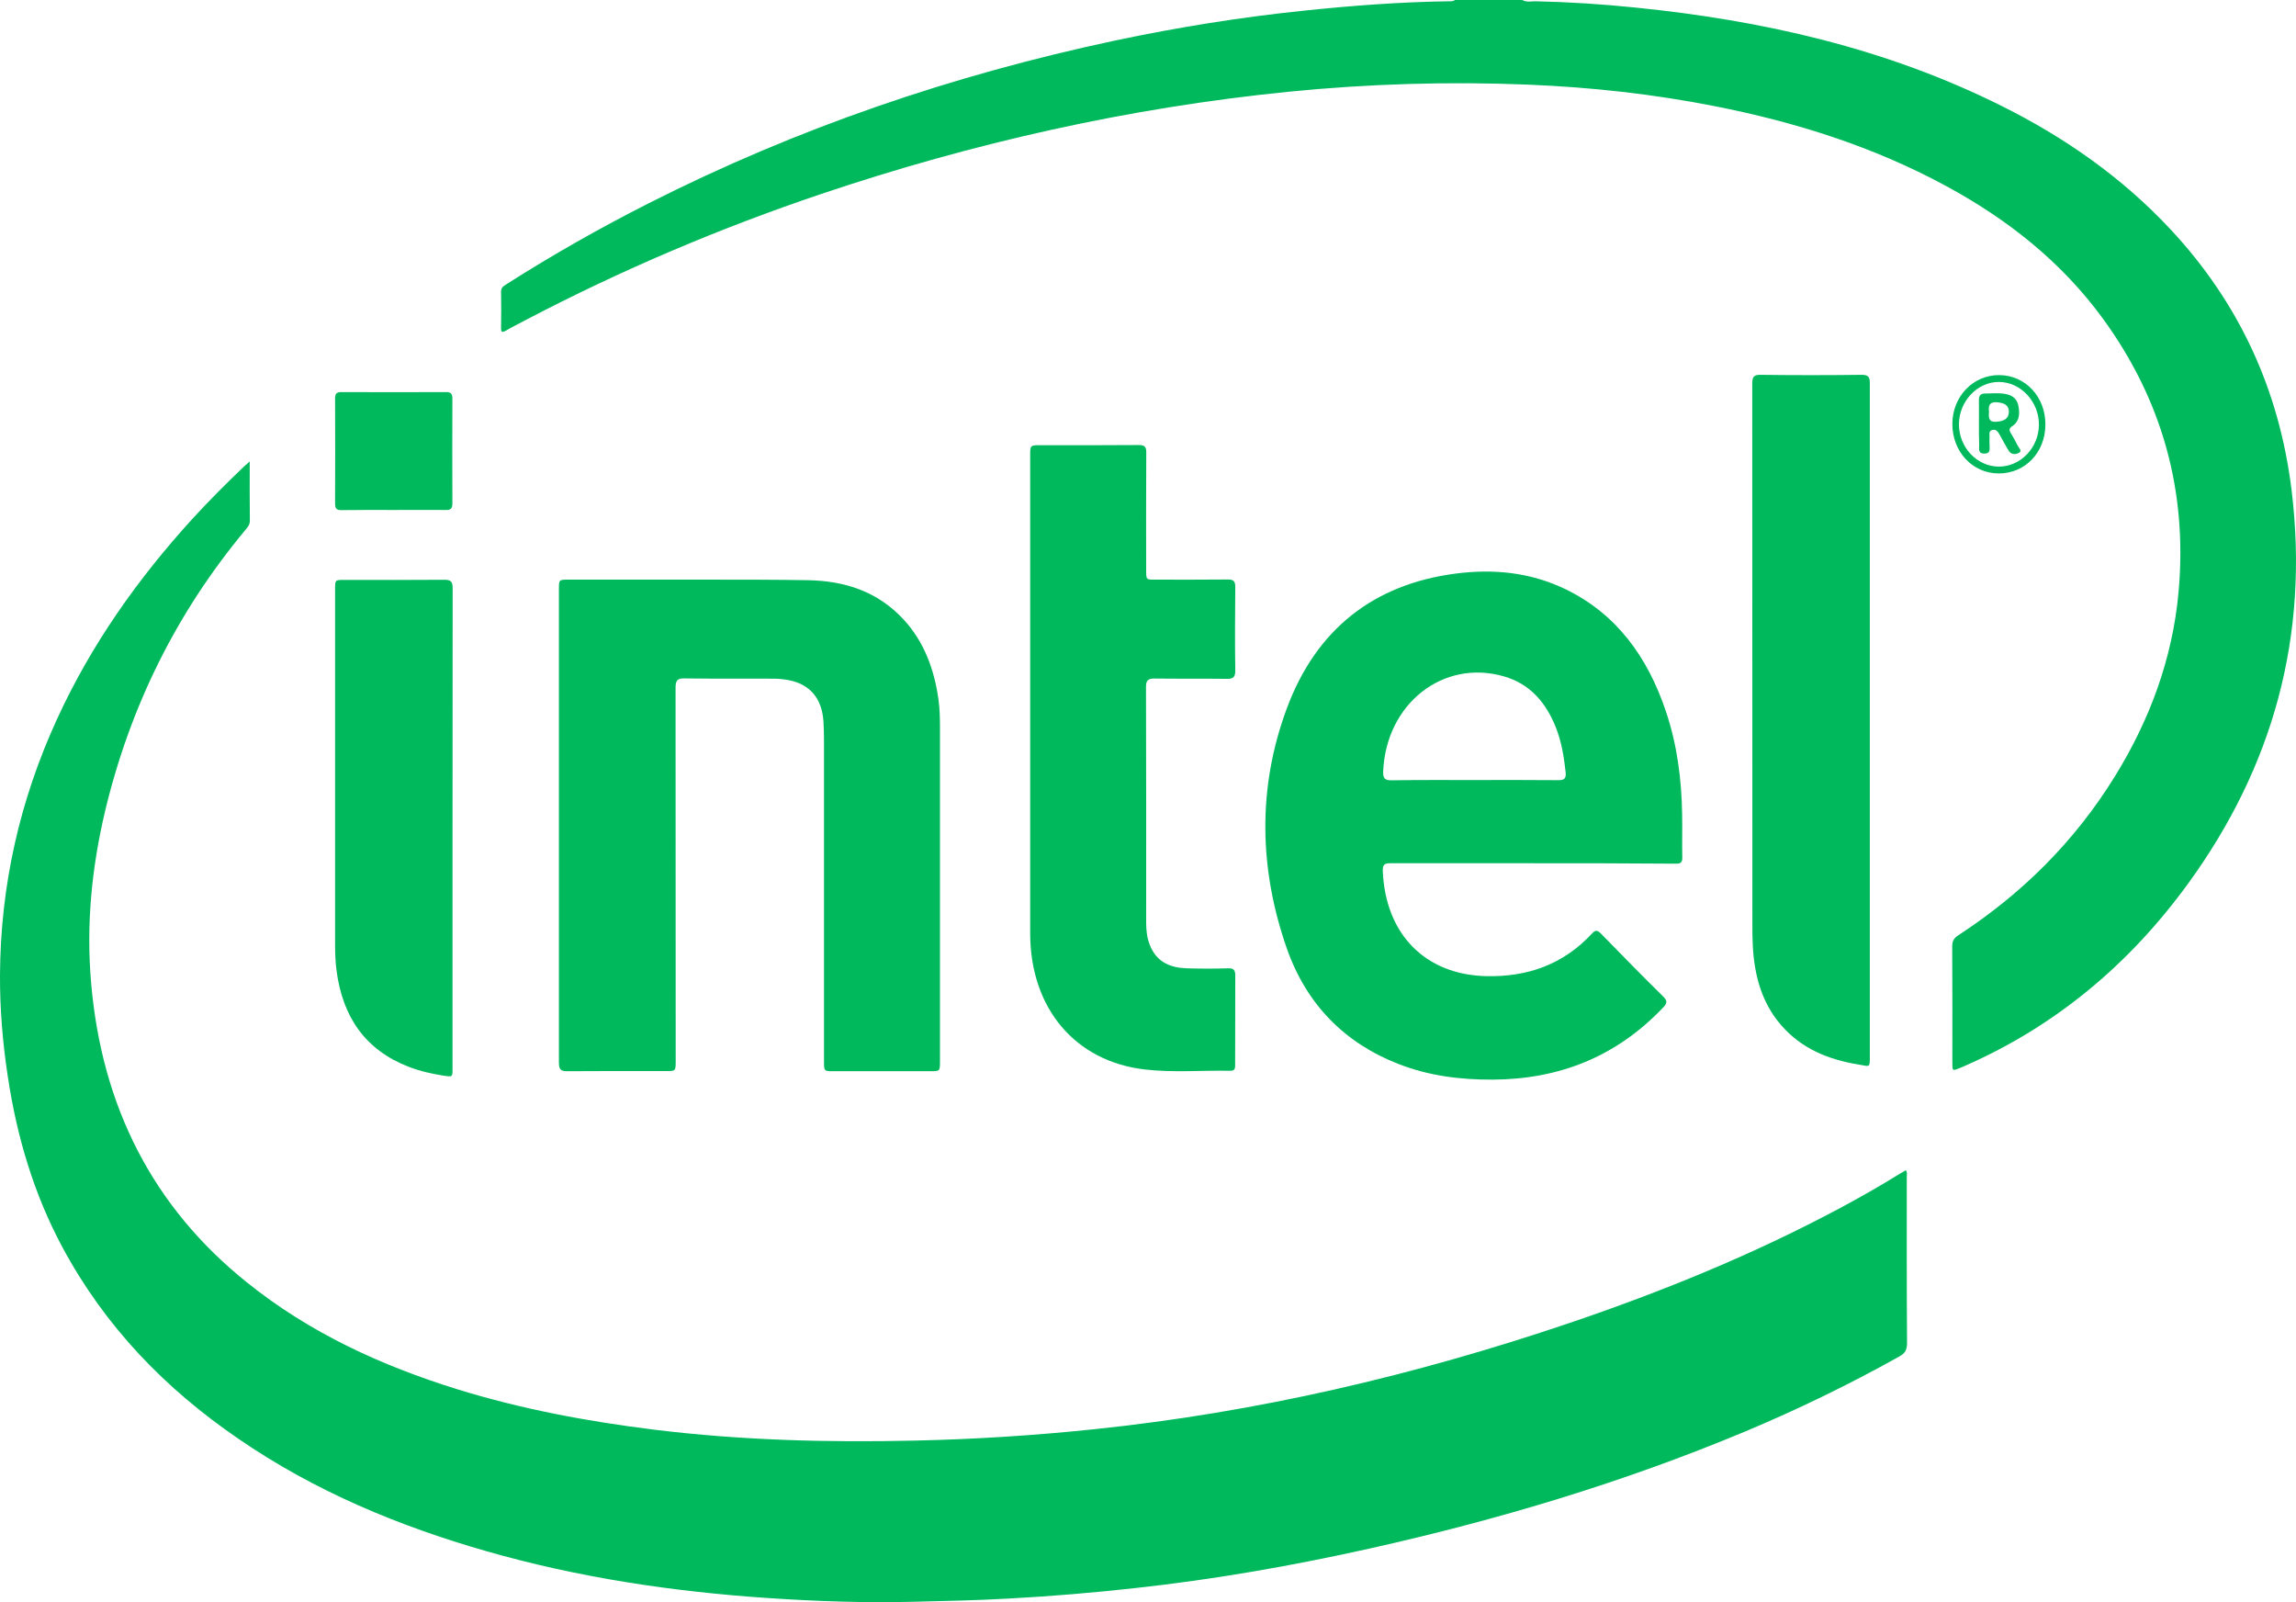
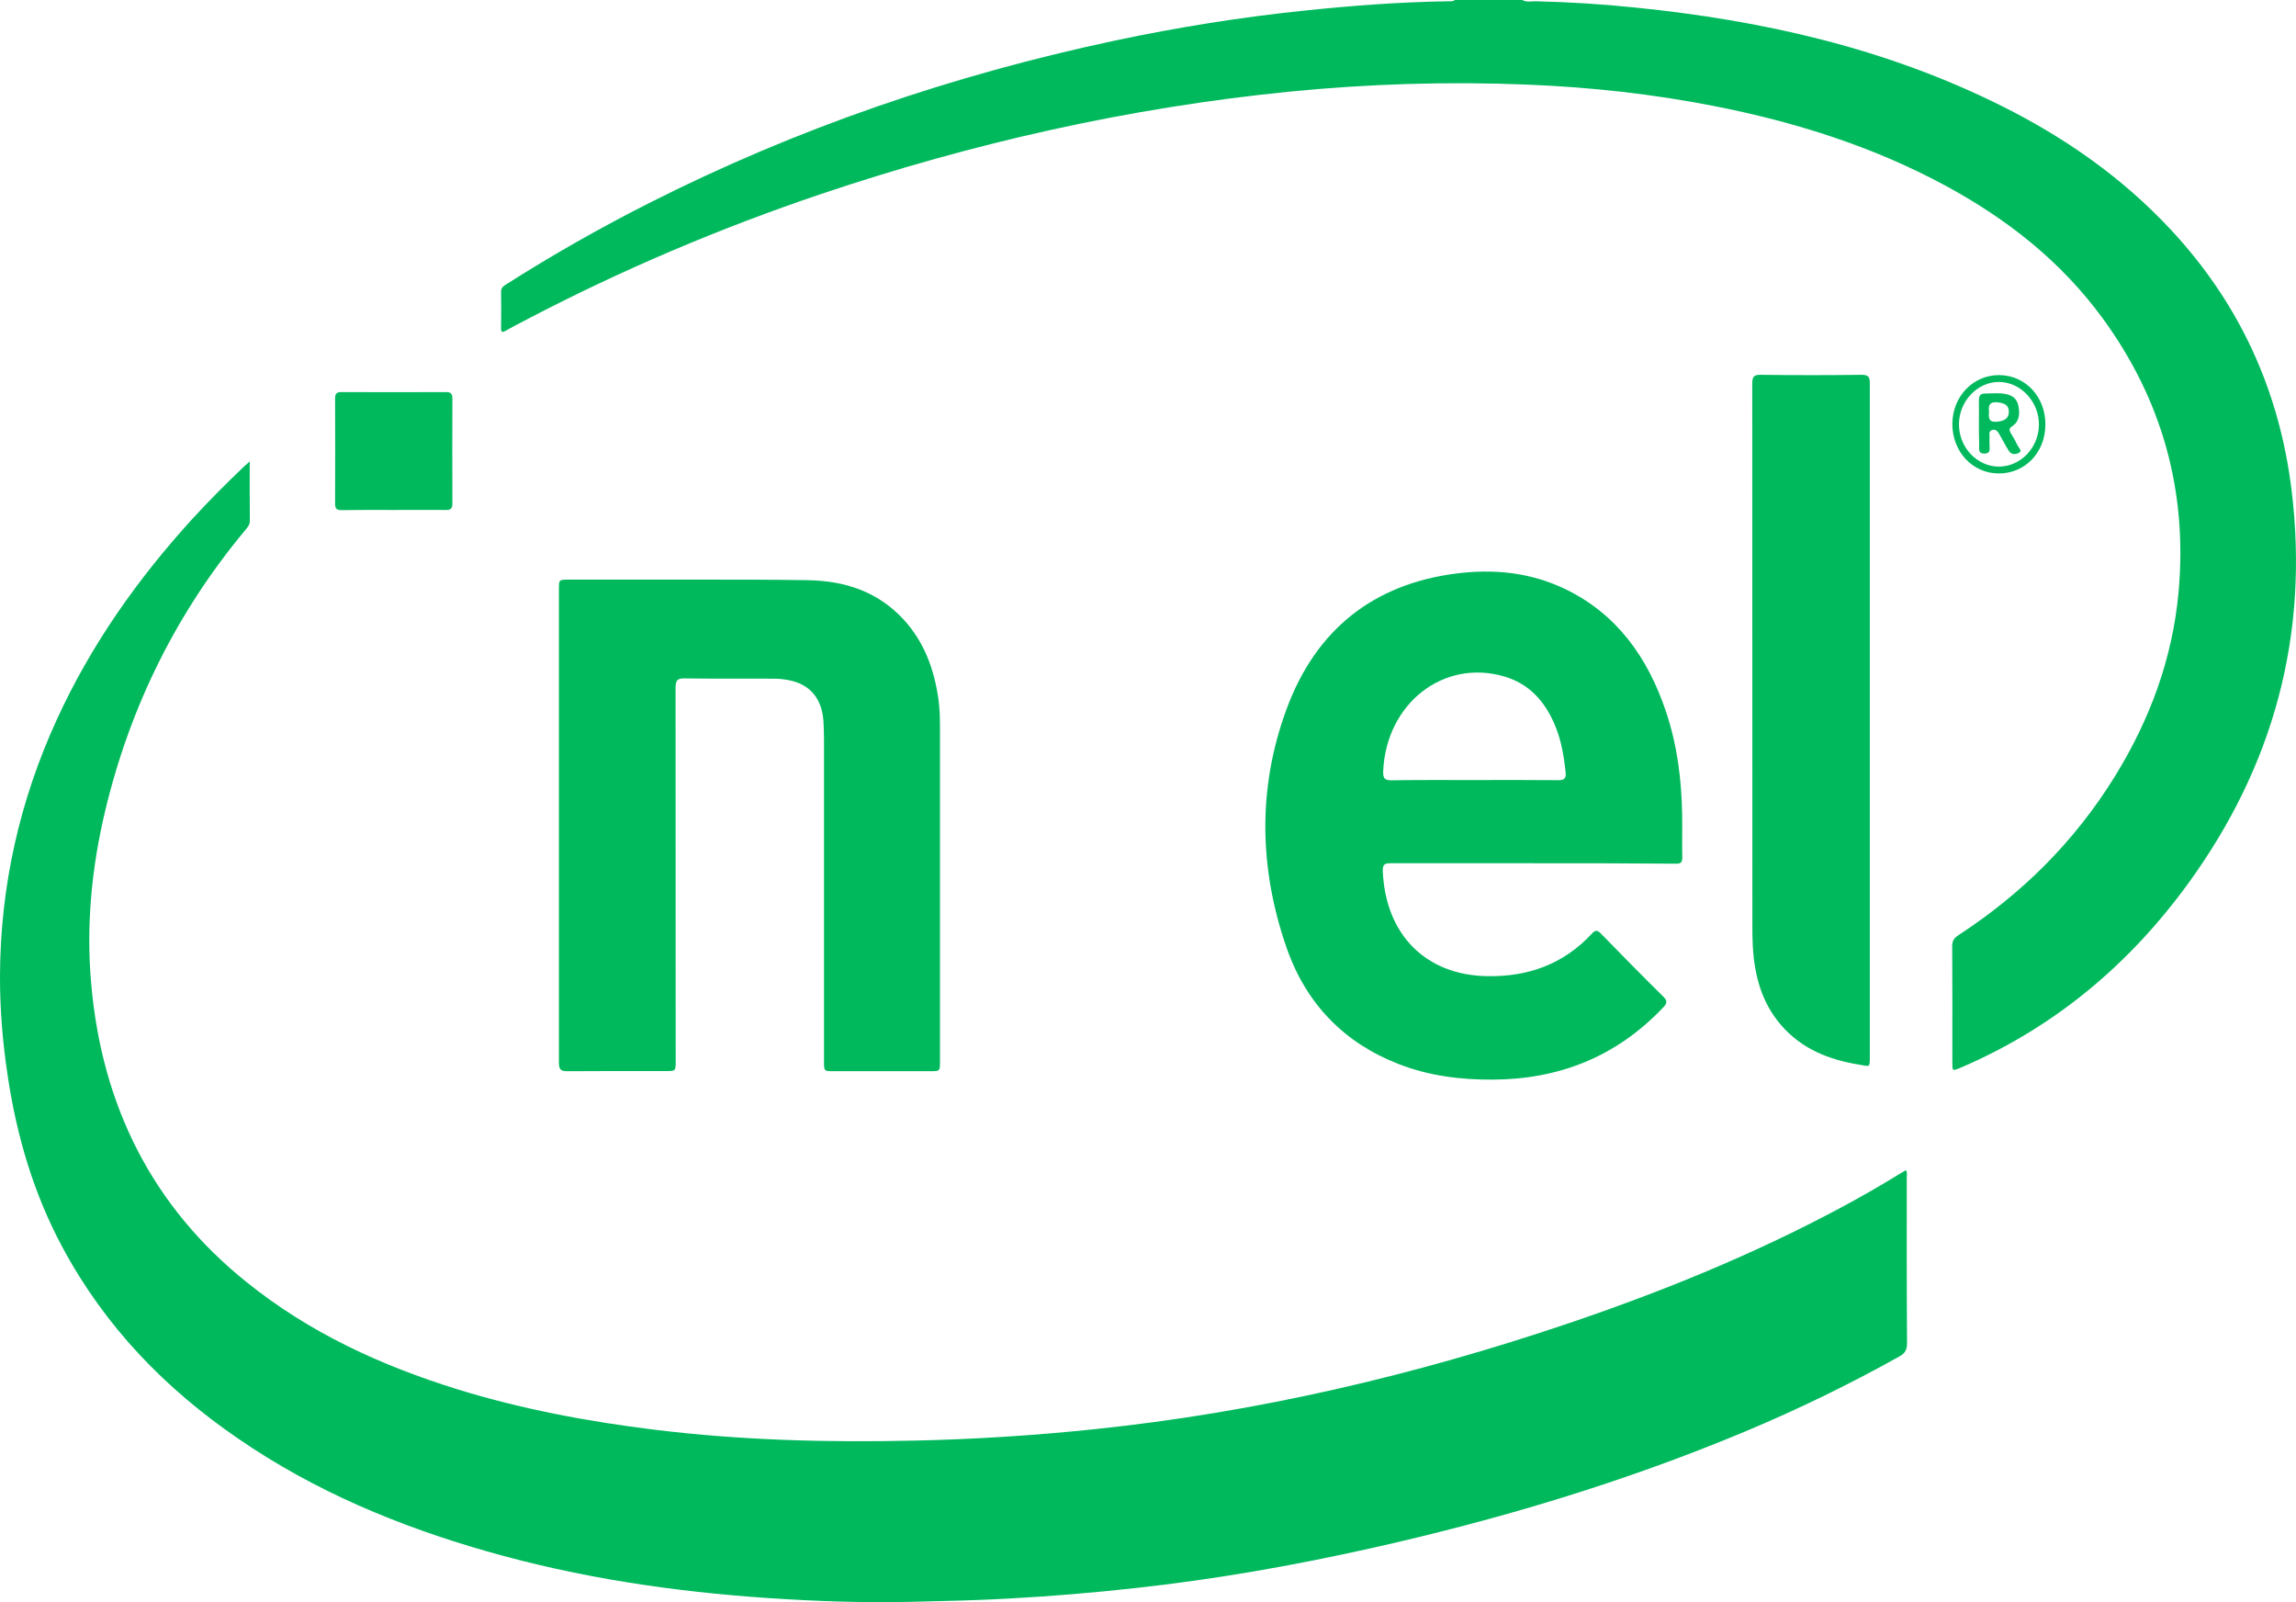
<svg xmlns="http://www.w3.org/2000/svg" width="86" height="60" viewBox="0 0 86 60" fill="none">
  <path d="M57.017 0C57.173 0.091 57.345 0.048 57.512 0.048C58.764 0.075 60.017 0.155 61.259 0.283C66.017 0.764 70.643 1.801 74.992 3.977C77.335 5.147 79.482 6.639 81.31 8.6C83.846 11.321 85.371 14.566 85.835 18.361C86.502 23.84 85.128 28.725 81.972 33.071C79.76 36.118 76.992 38.421 73.628 39.902C73.557 39.934 73.487 39.961 73.416 39.993C73.128 40.111 73.128 40.111 73.128 39.795C73.128 38.347 73.133 36.893 73.123 35.444C73.123 35.236 73.189 35.129 73.355 35.022C75.719 33.482 77.704 31.526 79.224 29.062C80.522 26.956 81.376 24.668 81.603 22.156C81.942 18.361 80.967 14.951 78.77 11.936C77.194 9.776 75.163 8.194 72.881 6.959C70.148 5.479 67.239 4.57 64.234 3.977C61.926 3.522 59.593 3.266 57.249 3.17C54.244 3.047 51.249 3.138 48.254 3.437C42.284 4.036 36.461 5.345 30.759 7.264C26.971 8.542 23.289 10.102 19.723 11.968C19.46 12.107 19.192 12.241 18.935 12.39C18.819 12.454 18.768 12.449 18.768 12.294C18.773 11.84 18.778 11.385 18.768 10.931C18.763 10.76 18.874 10.707 18.98 10.637C20.703 9.541 22.475 8.536 24.289 7.617C29.869 4.789 35.708 2.806 41.769 1.518C44.117 1.021 46.486 0.641 48.87 0.396C50.658 0.208 52.456 0.075 54.254 0.048C54.335 0.048 54.426 0.059 54.496 0C55.335 0 56.178 0 57.017 0Z" fill="#00B95D" />
  <path d="M9.354 17.281C9.354 18.056 9.349 18.778 9.359 19.499C9.359 19.665 9.263 19.756 9.177 19.863C6.637 22.915 4.884 26.416 3.94 30.361C3.435 32.483 3.222 34.632 3.414 36.818C3.813 41.441 5.728 45.199 9.238 48.016C11.601 49.919 14.278 51.138 17.107 52.02C19.536 52.773 22.016 53.233 24.526 53.543C27.758 53.938 31.001 54.024 34.248 53.949C36.501 53.901 38.754 53.757 40.996 53.522C47.072 52.891 52.996 51.507 58.805 49.539C62.269 48.364 65.658 46.984 68.911 45.247C69.679 44.836 70.431 44.408 71.174 43.948C71.244 43.906 71.315 43.868 71.386 43.825C71.451 43.911 71.421 43.996 71.421 44.071C71.421 46.145 71.416 48.219 71.431 50.293C71.431 50.555 71.355 50.683 71.138 50.801C69.254 51.854 67.325 52.789 65.345 53.618C60.789 55.521 56.097 56.921 51.309 57.99C48.405 58.637 45.481 59.15 42.532 59.471C40.946 59.647 39.35 59.781 37.759 59.866C36.592 59.931 35.425 59.957 34.254 59.984C32.42 60.032 30.587 59.968 28.758 59.845C25.198 59.605 21.672 59.081 18.223 58.092C14.935 57.151 11.788 55.847 8.92 53.874C6.202 52.014 3.94 49.694 2.334 46.701C1.268 44.713 0.631 42.569 0.293 40.319C0.101 39.063 -0.005 37.796 0 36.524C0.015 33.162 0.743 29.971 2.126 26.951C3.414 24.134 5.167 21.669 7.212 19.424C7.834 18.746 8.48 18.099 9.142 17.468C9.197 17.415 9.253 17.367 9.354 17.281Z" fill="#00B95D" />
  <path d="M57.406 32.328C55.633 32.328 53.855 32.328 52.082 32.328C51.885 32.328 51.784 32.355 51.794 32.622C51.895 34.995 53.395 36.508 55.678 36.556C57.209 36.588 58.547 36.128 59.633 34.958C59.774 34.803 59.85 34.845 59.976 34.974C60.744 35.76 61.512 36.545 62.294 37.315C62.461 37.481 62.451 37.566 62.294 37.732C60.527 39.592 58.375 40.42 55.911 40.431C54.709 40.437 53.527 40.292 52.39 39.849C50.38 39.068 48.941 37.63 48.198 35.514C47.163 32.547 47.097 29.522 48.188 26.56C49.299 23.54 51.481 21.878 54.511 21.482C55.931 21.295 57.32 21.429 58.638 22.065C60.547 22.99 61.714 24.599 62.401 26.646C62.82 27.891 62.986 29.185 63.007 30.5C63.017 31.034 63.002 31.569 63.012 32.103C63.017 32.29 62.961 32.344 62.784 32.344C60.992 32.328 59.199 32.328 57.406 32.328ZM55.209 29.212C56.269 29.212 57.325 29.206 58.385 29.217C58.602 29.217 58.668 29.137 58.643 28.918C58.582 28.351 58.491 27.79 58.284 27.261C57.911 26.309 57.304 25.609 56.335 25.331C54.057 24.668 51.916 26.357 51.809 28.886C51.799 29.142 51.865 29.222 52.112 29.222C53.138 29.206 54.173 29.212 55.209 29.212Z" fill="#00B95D" />
  <path d="M20.935 30.885C20.935 27.95 20.935 25.01 20.935 22.076C20.935 21.707 20.935 21.707 21.294 21.707C23.041 21.707 24.794 21.707 26.541 21.707C27.784 21.707 29.031 21.707 30.274 21.728C31.632 21.755 32.865 22.14 33.844 23.198C34.612 24.032 34.996 25.064 35.153 26.202C35.198 26.539 35.208 26.876 35.208 27.212C35.208 31.387 35.208 35.562 35.208 39.736C35.208 40.116 35.208 40.116 34.849 40.116C33.637 40.116 32.425 40.116 31.218 40.116C30.864 40.116 30.864 40.116 30.864 39.731C30.864 35.706 30.864 31.686 30.864 27.662C30.864 27.448 30.854 27.234 30.844 27.02C30.789 26.154 30.334 25.62 29.536 25.47C29.344 25.433 29.152 25.416 28.96 25.416C27.849 25.411 26.738 25.422 25.627 25.406C25.369 25.4 25.304 25.491 25.304 25.759C25.309 30.414 25.309 35.07 25.309 39.72C25.309 40.111 25.309 40.111 24.94 40.111C23.703 40.111 22.465 40.105 21.233 40.116C21.001 40.116 20.935 40.041 20.935 39.795C20.935 36.834 20.935 33.862 20.935 30.885Z" fill="#00B95D" />
-   <path d="M38.587 26.17C38.587 23.134 38.587 20.098 38.587 17.067C38.587 16.672 38.587 16.672 38.976 16.672C40.203 16.672 41.43 16.677 42.658 16.666C42.885 16.666 42.941 16.741 42.935 16.971C42.925 18.43 42.931 19.89 42.931 21.349C42.931 21.707 42.931 21.707 43.259 21.707C44.168 21.707 45.077 21.712 45.986 21.702C46.213 21.696 46.274 21.776 46.269 22.006C46.259 23.038 46.254 24.07 46.269 25.101C46.274 25.368 46.183 25.427 45.951 25.422C45.052 25.411 44.153 25.422 43.249 25.411C43.016 25.406 42.92 25.47 42.925 25.737C42.935 28.672 42.931 31.612 42.931 34.546C42.931 34.835 42.961 35.118 43.067 35.385C43.319 36.037 43.84 36.24 44.446 36.262C44.966 36.278 45.491 36.278 46.011 36.262C46.213 36.257 46.269 36.331 46.269 36.54C46.264 37.641 46.264 38.747 46.264 39.849C46.264 39.977 46.274 40.1 46.092 40.1C45.026 40.078 43.956 40.175 42.89 40.052C40.269 39.752 38.592 37.759 38.587 34.958C38.587 32.029 38.587 29.099 38.587 26.17Z" fill="#00B95D" />
  <path d="M70.037 26.999C70.037 31.173 70.037 35.343 70.037 39.517C70.037 40.014 70.047 39.934 69.638 39.87C68.517 39.688 67.487 39.293 66.699 38.373C65.981 37.534 65.709 36.513 65.653 35.407C65.638 35.161 65.638 34.91 65.638 34.658C65.638 27.897 65.638 21.135 65.633 14.373C65.633 14.101 65.699 14.031 65.951 14.037C67.214 14.053 68.477 14.053 69.734 14.037C69.982 14.037 70.042 14.117 70.037 14.368C70.037 18.585 70.037 22.792 70.037 26.999Z" fill="#00B95D" />
-   <path d="M16.95 31.045C16.95 34.033 16.95 37.021 16.95 40.014C16.95 40.335 16.95 40.33 16.642 40.287C16.182 40.217 15.733 40.116 15.293 39.945C13.687 39.319 12.824 38.085 12.601 36.315C12.561 36 12.551 35.679 12.551 35.359C12.551 30.927 12.551 26.496 12.551 22.07C12.551 21.718 12.551 21.718 12.874 21.718C14.137 21.718 15.395 21.723 16.657 21.712C16.895 21.712 16.955 21.792 16.955 22.033C16.95 25.032 16.95 28.036 16.95 31.045Z" fill="#00B95D" />
  <path d="M14.748 19.098C14.091 19.098 13.435 19.093 12.783 19.104C12.607 19.104 12.551 19.045 12.551 18.858C12.556 17.548 12.556 16.244 12.551 14.934C12.551 14.753 12.596 14.683 12.778 14.683C14.091 14.689 15.399 14.689 16.713 14.683C16.89 14.683 16.945 14.747 16.945 14.929C16.94 16.239 16.94 17.543 16.945 18.853C16.945 19.061 16.864 19.104 16.687 19.098C16.041 19.093 15.395 19.098 14.748 19.098Z" fill="#00B95D" />
  <path d="M74.861 17.73C73.881 17.725 73.128 16.918 73.128 15.875C73.133 14.844 73.906 14.042 74.886 14.047C75.866 14.053 76.623 14.865 76.613 15.907C76.608 16.95 75.85 17.735 74.861 17.73ZM74.861 17.474C75.679 17.479 76.361 16.773 76.371 15.913C76.381 15.047 75.689 14.304 74.871 14.304C74.067 14.298 73.376 15.031 73.376 15.886C73.371 16.747 74.047 17.468 74.861 17.474Z" fill="#00B95D" />
  <path d="M74.123 15.859C74.123 15.576 74.128 15.293 74.123 15.004C74.118 14.833 74.168 14.737 74.35 14.737C74.593 14.737 74.835 14.71 75.078 14.747C75.335 14.785 75.547 14.902 75.603 15.202C75.659 15.496 75.643 15.779 75.376 15.956C75.244 16.041 75.249 16.116 75.325 16.233C75.416 16.383 75.502 16.533 75.578 16.693C75.618 16.773 75.754 16.886 75.628 16.955C75.517 17.019 75.34 17.041 75.244 16.886C75.123 16.693 75.017 16.49 74.906 16.292C74.84 16.169 74.764 16.057 74.613 16.105C74.466 16.153 74.532 16.298 74.522 16.404C74.512 16.49 74.522 16.581 74.522 16.672C74.517 16.811 74.573 16.982 74.335 16.987C74.083 16.992 74.133 16.805 74.133 16.656C74.123 16.394 74.123 16.127 74.123 15.859ZM74.502 15.421C74.482 15.64 74.487 15.816 74.775 15.795C75.078 15.774 75.239 15.667 75.244 15.432C75.249 15.186 75.103 15.089 74.785 15.063C74.512 15.047 74.472 15.202 74.502 15.421Z" fill="#00B95D" />
</svg>